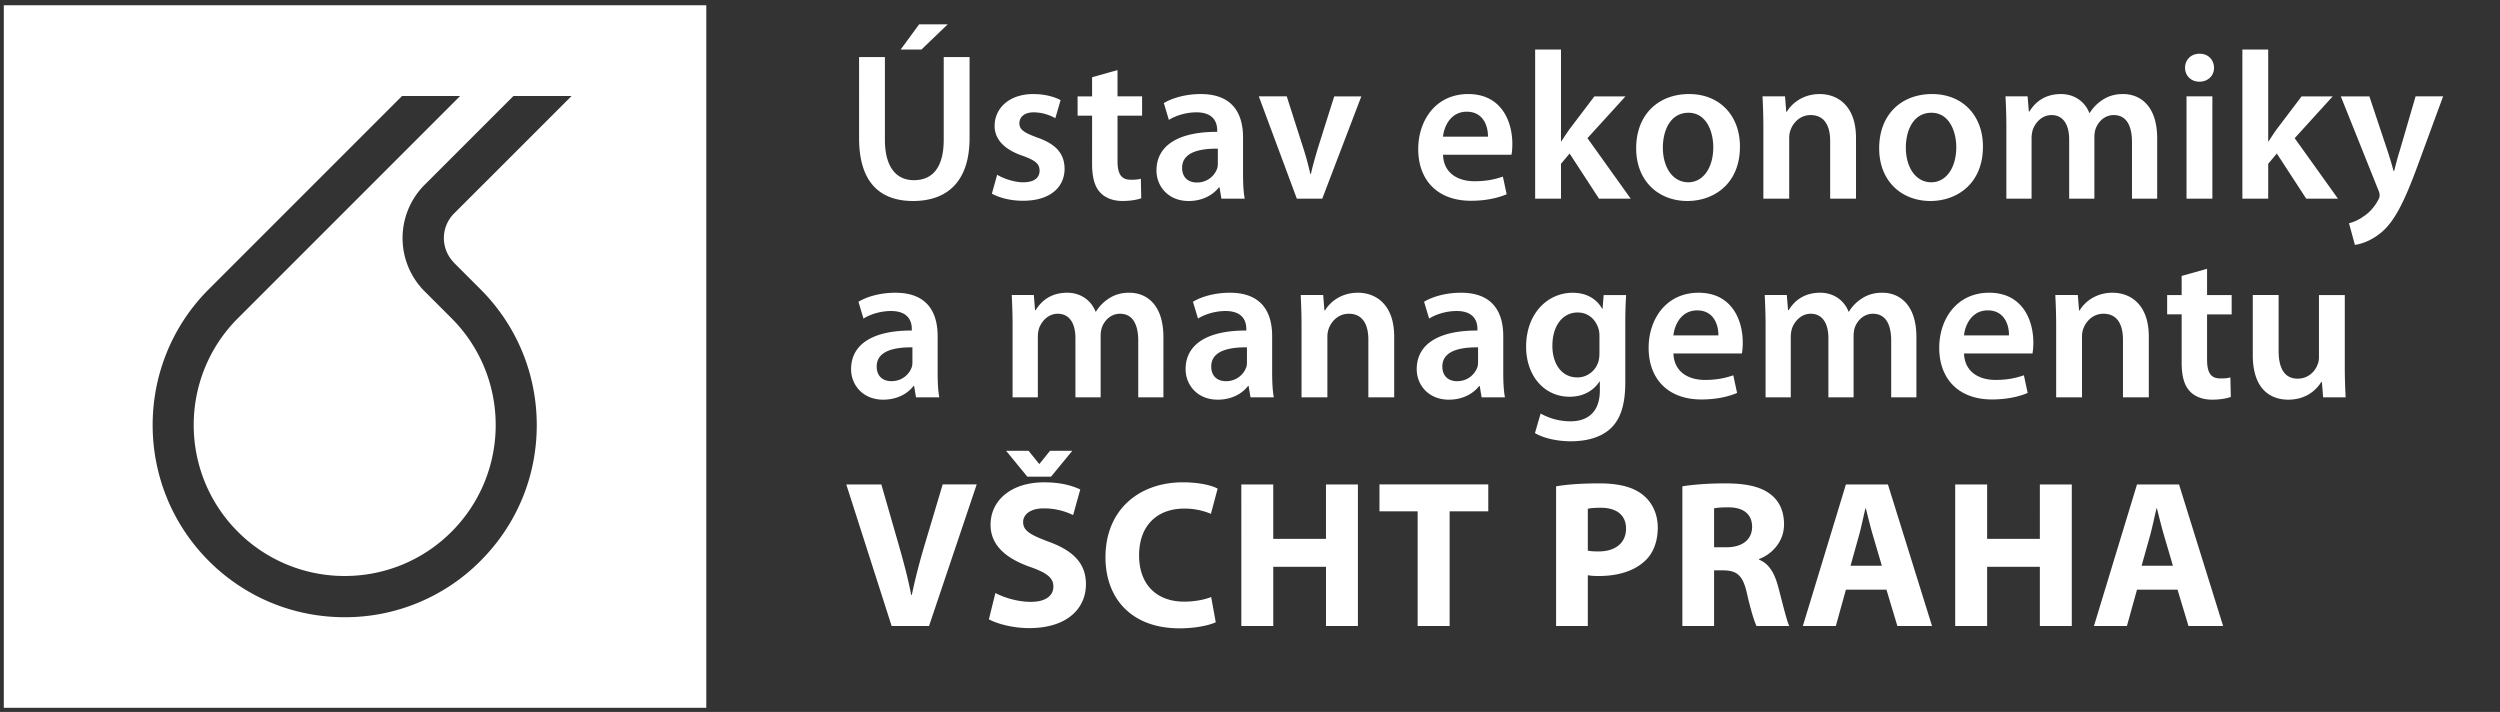
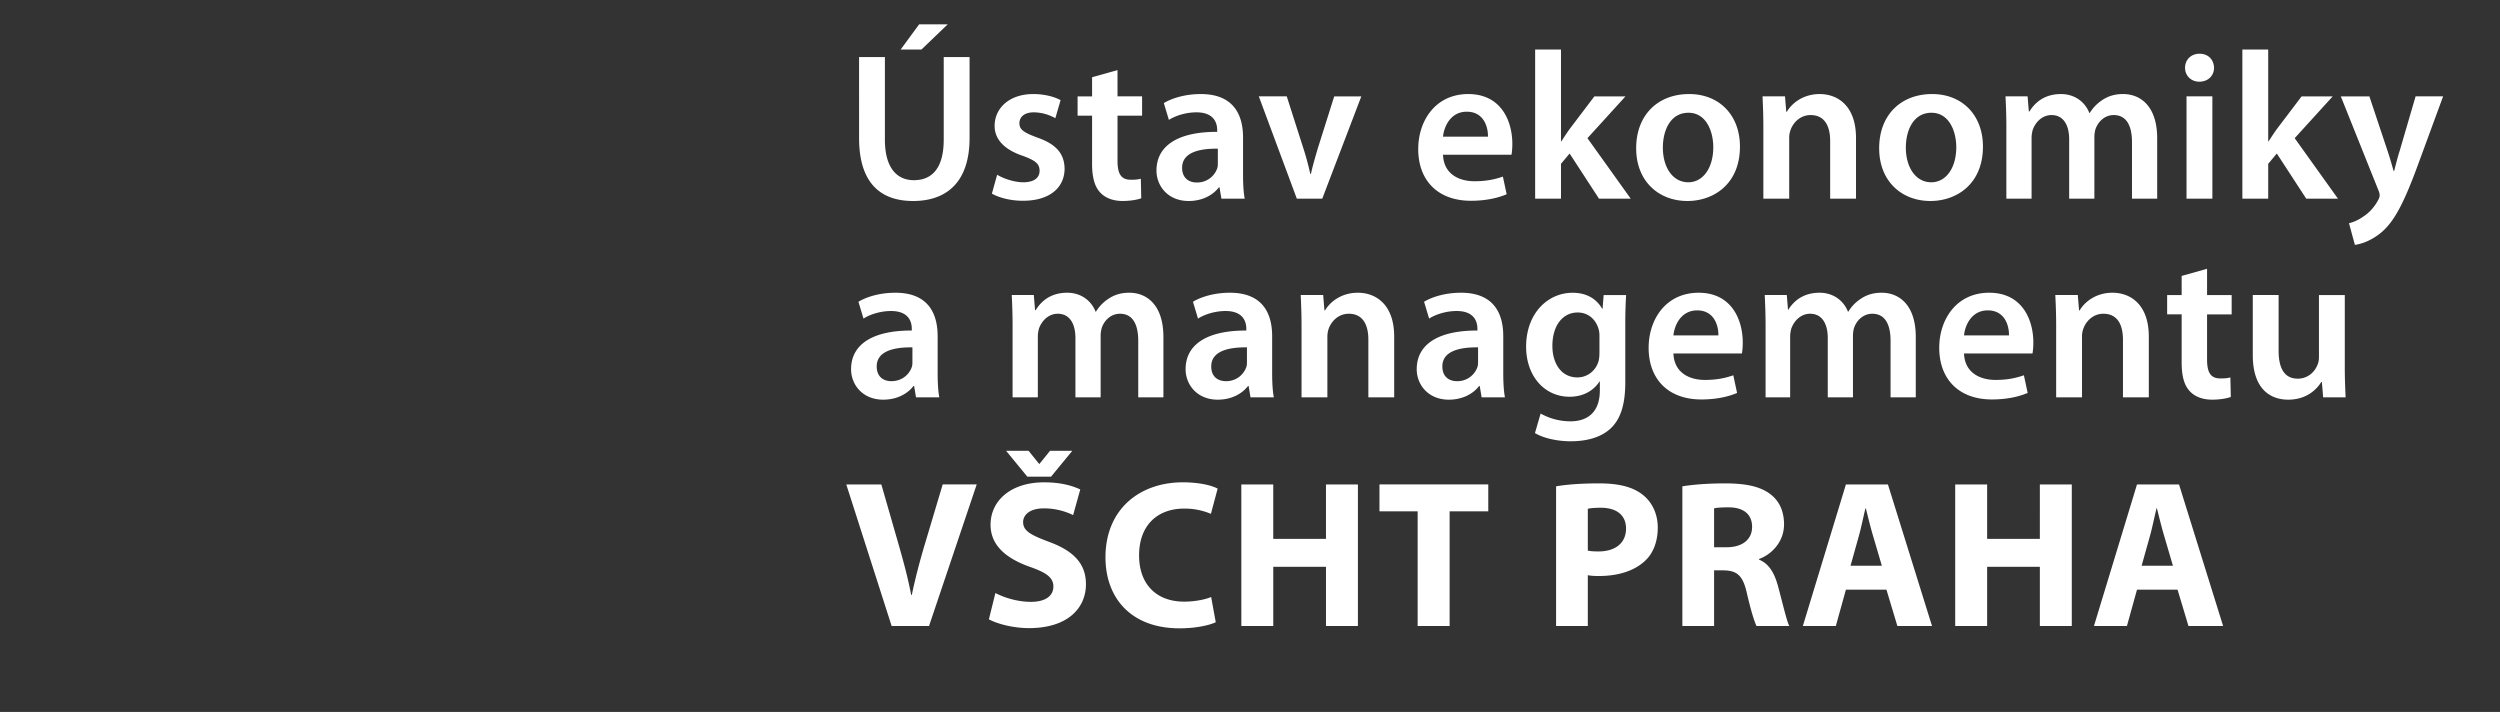
<svg xmlns="http://www.w3.org/2000/svg" width="151" height="43" fill="none" viewBox="0 0 151 43">
  <rect x="0" y="0" width="151" height="43" fill="#333333" stroke="none" />
-   <path fill="#fff" fill-rule="evenodd" d="M.23.32h42.43v42.43H.23zm27.18 12.59a2.1 2.1 0 0 0 0 2.94h-.01l1.62 1.62c2.19 2.19 3.4 5.11 3.4 8.21s-1.21 6.01-3.4 8.2a11.52 11.52 0 0 1-8.2 3.4c-3.1 0-6.02-1.21-8.21-3.4-4.52-4.53-4.52-11.89 0-16.41l6.45-6.45 5.22-5.22h3.51l-6.97 6.97-6.45 6.45c-3.56 3.56-3.56 9.34 0 12.9a9.1 9.1 0 0 0 6.45 2.67c2.34 0 4.67-.89 6.45-2.67 3.56-3.56 3.56-9.34 0-12.9l-1.62-1.62a4.55 4.55 0 0 1 0-6.44l5.36-5.36h3.51z" clip-rule="evenodd" />
-   <path fill="#fff" d="M51.888 3.448h1.56v4.987c0 1.675.699 2.448 1.752 2.448 1.129 0 1.801-.773 1.801-2.448V3.448h1.561v4.885c0 2.64-1.357 3.807-3.413 3.807-1.98 0-3.26-1.104-3.26-3.794zm3.629-1.98h1.726l-1.586 1.523H54.4zm4.393 10.228.318-1.142c.342.215 1.014.456 1.573.456.685 0 .99-.291.99-.697 0-.42-.254-.622-1.016-.901-1.205-.406-1.7-1.066-1.7-1.802 0-1.091.901-1.929 2.335-1.929.685 0 1.281.165 1.65.368l-.318 1.091a2.7 2.7 0 0 0-1.307-.355c-.558 0-.863.28-.863.66 0 .393.292.57 1.079.863 1.13.393 1.637.964 1.65 1.878 0 1.129-.876 1.94-2.513 1.94-.748 0-1.421-.177-1.878-.43m6.052-7.03 1.536-.431V5.82h1.484v1.167h-1.484v2.728c0 .761.203 1.142.799 1.142.28 0 .431-.013.61-.063l.024 1.18c-.228.088-.647.165-1.129.165-.584 0-1.053-.19-1.345-.508-.342-.355-.495-.926-.495-1.738V6.988h-.875V5.821h.875zm9.118 3.63v2.22c0 .558.025 1.103.101 1.484h-1.408l-.114-.685h-.038c-.368.482-1.015.825-1.827.825-1.244 0-1.942-.901-1.942-1.84 0-1.548 1.383-2.348 3.667-2.335v-.101c0-.406-.165-1.079-1.256-1.079-.609 0-1.243.19-1.662.457l-.305-1.015c.457-.28 1.257-.546 2.234-.546 1.979 0 2.55 1.256 2.55 2.614M73.557 9.83v-.85c-1.103-.012-2.157.216-2.157 1.155 0 .609.394.888.888.888a1.28 1.28 0 0 0 1.231-.85c.038-.114.038-.228.038-.343m2.475-4.01h1.688l1.002 3.135c.178.545.305 1.04.419 1.548h.038c.114-.508.254-.99.418-1.548l.99-3.134h1.637L79.864 12h-1.535zm15.262 3.528h-4.136c.038 1.117.9 1.599 1.903 1.599.723 0 1.23-.114 1.713-.28l.228 1.066c-.533.229-1.269.394-2.157.394-2.004 0-3.184-1.23-3.184-3.121 0-1.713 1.04-3.325 3.02-3.325 2.004 0 2.664 1.65 2.664 3.007 0 .292-.026.52-.051.66m-4.136-1.091h2.715c.013-.571-.241-1.51-1.282-1.51-.964 0-1.37.876-1.433 1.51m7.126-5.266v5.545h.025c.152-.24.33-.507.482-.723l1.51-1.992h1.878l-2.297 2.525L98.496 12H96.58l-1.776-2.728-.52.622V12h-1.561V2.991zm7.739 2.69c1.84 0 3.07 1.294 3.07 3.172 0 2.271-1.598 3.287-3.172 3.287-1.738 0-3.096-1.193-3.096-3.185 0-2.03 1.333-3.274 3.198-3.274m-.038 1.13c-1.104 0-1.548 1.078-1.548 2.106 0 1.193.596 2.093 1.535 2.093.888 0 1.51-.862 1.51-2.119 0-.964-.431-2.08-1.497-2.08M106.507 12V7.66c0-.71-.025-1.306-.05-1.84h1.357l.076.927h.039c.279-.482.951-1.066 1.979-1.066 1.078 0 2.195.698 2.195 2.652V12h-1.561V8.51c0-.887-.33-1.56-1.18-1.56-.621 0-1.053.444-1.218.914a1.4 1.4 0 0 0-.076.494V12zm10.192-6.319c1.84 0 3.071 1.294 3.071 3.172 0 2.271-1.599 3.287-3.172 3.287-1.738 0-3.096-1.193-3.096-3.185 0-2.03 1.332-3.274 3.197-3.274m-.038 1.13c-1.104 0-1.548 1.078-1.548 2.106 0 1.193.597 2.093 1.536 2.093.888 0 1.51-.862 1.51-2.119 0-.964-.432-2.08-1.498-2.08M121.184 12V7.66c0-.71-.025-1.306-.051-1.84h1.333l.076.914h.038c.292-.482.85-1.053 1.903-1.053.812 0 1.446.457 1.713 1.142h.025a2.44 2.44 0 0 1 .749-.774c.355-.24.748-.368 1.269-.368 1.015 0 2.055.698 2.055 2.677V12h-1.522V8.587c0-1.028-.356-1.637-1.104-1.637-.533 0-.926.38-1.091.825-.051.14-.077.342-.077.52V12h-1.522V8.422c0-.863-.343-1.472-1.066-1.472-.584 0-.977.457-1.129.876a1.8 1.8 0 0 0-.076.52V12zm12.443 0h-1.561V5.82h1.561zm-.774-8.755c.533 0 .863.368.875.85 0 .457-.342.838-.888.838-.52 0-.863-.38-.863-.838 0-.482.356-.85.876-.85M137 2.991v5.545h.025c.153-.24.33-.507.483-.723l1.509-1.992h1.878l-2.296 2.525L141.213 12h-1.916l-1.777-2.728-.52.622V12h-1.561V2.991zm4.385 2.83h1.726l1.104 3.311c.126.381.266.85.355 1.193h.038c.089-.342.203-.812.33-1.205l.964-3.3h1.662l-1.548 4.213c-.85 2.31-1.421 3.337-2.144 3.972-.622.533-1.256.736-1.637.786l-.355-1.306a2.6 2.6 0 0 0 .901-.432c.304-.19.647-.558.863-.977a.6.6 0 0 0 .088-.279.8.8 0 0 0-.076-.305zM56.634 20.295v2.22c0 .559.025 1.104.101 1.485h-1.408l-.114-.685h-.039c-.368.482-1.015.825-1.827.825-1.243 0-1.941-.901-1.941-1.84 0-1.548 1.383-2.347 3.667-2.335v-.101c0-.406-.165-1.079-1.256-1.079-.61 0-1.244.19-1.662.457l-.305-1.015c.457-.28 1.256-.546 2.233-.546 1.98 0 2.55 1.256 2.55 2.614M55.11 21.83v-.85c-1.104-.012-2.157.216-2.157 1.155 0 .609.393.888.888.888.635 0 1.079-.406 1.23-.85.039-.114.039-.228.039-.343M61.16 24v-4.34c0-.71-.025-1.306-.05-1.84h1.332l.076.914h.038c.292-.482.85-1.053 1.903-1.053.812 0 1.447.457 1.713 1.142h.025a2.45 2.45 0 0 1 .749-.774c.355-.24.749-.368 1.269-.368 1.015 0 2.055.698 2.055 2.677V24h-1.52v-3.413c0-1.028-.355-1.637-1.104-1.637-.533 0-.926.38-1.091.825a1.7 1.7 0 0 0-.076.52V24h-1.523v-3.578c0-.863-.343-1.472-1.066-1.472-.584 0-.977.457-1.13.876-.05.165-.075.342-.075.52V24zm15.678-3.705v2.22c0 .559.026 1.104.102 1.485h-1.409l-.114-.685h-.038c-.368.482-1.015.825-1.827.825-1.243 0-1.941-.901-1.941-1.84 0-1.548 1.383-2.347 3.667-2.335v-.101c0-.406-.165-1.079-1.256-1.079-.61 0-1.244.19-1.662.457l-.305-1.015c.457-.28 1.256-.546 2.233-.546 1.98 0 2.55 1.256 2.55 2.614m-1.522 1.535v-.85c-1.104-.012-2.157.216-2.157 1.155 0 .609.393.888.888.888a1.28 1.28 0 0 0 1.23-.85c.039-.114.039-.228.039-.343M78.613 24v-4.34c0-.71-.025-1.306-.05-1.84h1.357l.076.927h.038c.28-.482.952-1.066 1.98-1.066 1.078 0 2.195.698 2.195 2.652V24h-1.56v-3.49c0-.887-.33-1.56-1.18-1.56-.622 0-1.054.444-1.219.914a1.5 1.5 0 0 0-.076.494V24zm12.184-3.705v2.22c0 .559.026 1.104.102 1.485H89.49l-.114-.685h-.038c-.368.482-1.015.825-1.827.825-1.243 0-1.941-.901-1.941-1.84 0-1.548 1.383-2.347 3.667-2.335v-.101c0-.406-.165-1.079-1.256-1.079-.61 0-1.244.19-1.662.457l-.305-1.015c.457-.28 1.256-.546 2.233-.546 1.98 0 2.55 1.256 2.55 2.614m-1.522 1.535v-.85c-1.104-.012-2.157.216-2.157 1.155 0 .609.393.888.888.888a1.28 1.28 0 0 0 1.23-.85c.039-.114.039-.228.039-.343m8.892-2.233V23.1c0 1.294-.267 2.22-.914 2.804-.634.571-1.535.749-2.385.749-.787 0-1.624-.178-2.157-.495l.343-1.18a3.7 3.7 0 0 0 1.801.47c1.015 0 1.776-.534 1.776-1.866v-.533h-.025c-.355.546-.977.914-1.802.914-1.535 0-2.626-1.269-2.626-3.02 0-2.03 1.32-3.26 2.804-3.26.952 0 1.497.456 1.79.964h.024l.064-.825h1.358c-.026.419-.051.926-.051 1.776m-1.56 1.7v-1.002c0-.152-.013-.292-.052-.419-.165-.57-.609-1.002-1.268-1.002-.876 0-1.523.761-1.523 2.017 0 1.054.533 1.904 1.51 1.904.584 0 1.091-.381 1.269-.952.05-.152.063-.368.063-.546m8.605.051h-4.137c.039 1.117.901 1.599 1.904 1.599.723 0 1.23-.114 1.713-.28l.228 1.066c-.533.229-1.269.394-2.157.394-2.005 0-3.185-1.23-3.185-3.121 0-1.713 1.041-3.325 3.02-3.325 2.005 0 2.665 1.65 2.665 3.007 0 .292-.026.52-.051.66m-4.137-1.091h2.716c.012-.571-.241-1.51-1.282-1.51-.964 0-1.37.876-1.434 1.51M106.641 24v-4.34c0-.71-.026-1.306-.051-1.84h1.332l.076.914h.038c.292-.482.851-1.053 1.904-1.053.812 0 1.446.457 1.713 1.142h.025a2.4 2.4 0 0 1 .749-.774c.355-.24.748-.368 1.268-.368 1.015 0 2.056.698 2.056 2.677V24h-1.523v-3.413c0-1.028-.355-1.637-1.104-1.637-.532 0-.926.38-1.091.825-.05.14-.076.342-.076.52V24h-1.522v-3.578c0-.863-.343-1.472-1.066-1.472-.584 0-.977.457-1.129.876a1.8 1.8 0 0 0-.077.52V24zm16.122-2.652h-4.136c.038 1.117.901 1.599 1.903 1.599.723 0 1.231-.114 1.713-.28l.228 1.066c-.533.229-1.269.394-2.157.394-2.004 0-3.184-1.23-3.184-3.121 0-1.713 1.04-3.325 3.019-3.325 2.005 0 2.665 1.65 2.665 3.007 0 .292-.026.52-.051.66m-4.136-1.091h2.715c.013-.571-.241-1.51-1.281-1.51-.965 0-1.371.876-1.434 1.51M124.192 24v-4.34c0-.71-.025-1.306-.051-1.84h1.358l.076.927h.038c.279-.482.952-1.066 1.98-1.066 1.078 0 2.195.698 2.195 2.652V24h-1.561v-3.49c0-.887-.33-1.56-1.18-1.56-.622 0-1.053.444-1.218.914a1.4 1.4 0 0 0-.076.494V24zm7.58-7.334 1.535-.431v1.586h1.485v1.167h-1.485v2.728c0 .761.203 1.142.799 1.142.28 0 .432-.013.609-.063l.026 1.18c-.229.088-.647.165-1.129.165-.584 0-1.054-.19-1.345-.508-.343-.355-.495-.926-.495-1.738v-2.906h-.876v-1.167h.876zm9.853 1.155v4.326c0 .736.026 1.346.051 1.853h-1.358l-.076-.926h-.038c-.266.431-.875 1.066-1.992 1.066s-2.144-.673-2.144-2.69v-3.63h1.56v3.363c0 1.028.33 1.688 1.155 1.688.634 0 1.04-.432 1.193-.838.063-.127.089-.304.089-.482v-3.73zm-85.512 19.99h-2.258l-2.74-8.551h2.118l1.04 3.616c.292 1.027.559 1.992.762 3.058h.038c.216-1.028.482-2.043.774-3.02l1.091-3.655h2.055zm3.616-.406.393-1.586c.507.267 1.32.533 2.144.533.888 0 1.358-.368 1.358-.926 0-.533-.406-.837-1.434-1.193-1.421-.507-2.36-1.294-2.36-2.537 0-1.46 1.23-2.563 3.236-2.563.977 0 1.674.19 2.182.431l-.431 1.548a4 4 0 0 0-1.777-.406c-.837 0-1.243.393-1.243.825 0 .545.47.786 1.586 1.205 1.51.558 2.208 1.345 2.208 2.55 0 1.434-1.092 2.652-3.439 2.652-.977 0-1.941-.266-2.423-.533m3.755-8.615H62.05l-1.281-1.56h1.358l.634.786h.025l.635-.787h1.345zm9.67 7.27.278 1.523c-.342.165-1.154.368-2.182.368-2.956 0-4.479-1.853-4.479-4.289 0-2.918 2.08-4.53 4.67-4.53 1.002 0 1.763.19 2.105.381l-.406 1.523a4.1 4.1 0 0 0-1.624-.317c-1.522 0-2.715.926-2.715 2.83 0 1.712 1.015 2.79 2.728 2.79.596 0 1.23-.114 1.624-.279m1.823-6.8h1.928v3.286h3.185V29.26h1.929v8.551H80.09v-3.578h-3.185v3.578h-1.928zm10.65 8.551v-6.927H83.32v-1.625h6.572v1.625h-2.335v6.927zm8.362 0v-8.437c.597-.102 1.434-.178 2.614-.178 1.193 0 2.043.228 2.614.685.558.432.913 1.142.913 1.98 0 .837-.266 1.56-.786 2.03-.66.609-1.637.9-2.779.9-.254 0-.482-.012-.66-.05v3.07zm1.916-7.08v2.525c.165.038.355.051.647.051 1.028 0 1.662-.52 1.662-1.383 0-.787-.545-1.256-1.522-1.256-.38 0-.647.025-.787.063m5.711 7.08v-8.437c.621-.102 1.535-.178 2.575-.178 1.269 0 2.157.19 2.766.672.521.407.8 1.016.8 1.802 0 1.079-.774 1.827-1.51 2.094v.038c.596.24.926.8 1.142 1.586.266.977.52 2.093.685 2.423h-1.979c-.127-.254-.343-.939-.584-1.992-.241-1.078-.609-1.357-1.409-1.37h-.57v3.362zm1.916-7.105v2.347h.761c.964 0 1.535-.482 1.535-1.23 0-.774-.533-1.18-1.421-1.18-.469 0-.736.025-.875.063m10.411 4.91h-2.449l-.609 2.195h-1.992l2.601-8.551h2.538l2.664 8.551h-2.093zm-2.17-1.446h1.891l-.533-1.815c-.152-.507-.305-1.141-.432-1.65h-.025c-.127.509-.254 1.156-.393 1.65zm6.322-4.91h1.929v3.286h3.184V29.26h1.929v8.551h-1.929v-3.578h-3.184v3.578h-1.929zm13.43 6.356h-2.449l-.609 2.195h-1.992l2.601-8.551h2.538l2.664 8.551h-2.093zm-2.17-1.446h1.891l-.533-1.815c-.152-.507-.305-1.141-.432-1.65h-.025c-.127.509-.254 1.156-.393 1.65z" />
+   <path fill="#fff" d="M51.888 3.448h1.56v4.987c0 1.675.699 2.448 1.752 2.448 1.129 0 1.801-.773 1.801-2.448V3.448h1.561v4.885c0 2.64-1.357 3.807-3.413 3.807-1.98 0-3.26-1.104-3.26-3.794zm3.629-1.98h1.726l-1.586 1.523H54.4zm4.393 10.228.318-1.142c.342.215 1.014.456 1.573.456.685 0 .99-.291.99-.697 0-.42-.254-.622-1.016-.901-1.205-.406-1.7-1.066-1.7-1.802 0-1.091.901-1.929 2.335-1.929.685 0 1.281.165 1.65.368l-.318 1.091a2.7 2.7 0 0 0-1.307-.355c-.558 0-.863.28-.863.66 0 .393.292.57 1.079.863 1.13.393 1.637.964 1.65 1.878 0 1.129-.876 1.94-2.513 1.94-.748 0-1.421-.177-1.878-.43m6.052-7.03 1.536-.431V5.82h1.484v1.167h-1.484v2.728c0 .761.203 1.142.799 1.142.28 0 .431-.013.61-.063l.024 1.18c-.228.088-.647.165-1.129.165-.584 0-1.053-.19-1.345-.508-.342-.355-.495-.926-.495-1.738V6.988h-.875V5.821h.875zm9.118 3.63v2.22c0 .558.025 1.103.101 1.484h-1.408l-.114-.685h-.038c-.368.482-1.015.825-1.827.825-1.244 0-1.942-.901-1.942-1.84 0-1.548 1.383-2.348 3.667-2.335v-.101c0-.406-.165-1.079-1.256-1.079-.609 0-1.243.19-1.662.457l-.305-1.015c.457-.28 1.257-.546 2.234-.546 1.979 0 2.55 1.256 2.55 2.614M73.557 9.83v-.85c-1.103-.012-2.157.216-2.157 1.155 0 .609.394.888.888.888a1.28 1.28 0 0 0 1.231-.85c.038-.114.038-.228.038-.343m2.475-4.01h1.688l1.002 3.135c.178.545.305 1.04.419 1.548h.038c.114-.508.254-.99.418-1.548l.99-3.134h1.637L79.864 12h-1.535zm15.262 3.528h-4.136c.038 1.117.9 1.599 1.903 1.599.723 0 1.23-.114 1.713-.28l.228 1.066c-.533.229-1.269.394-2.157.394-2.004 0-3.184-1.23-3.184-3.121 0-1.713 1.04-3.325 3.02-3.325 2.004 0 2.664 1.65 2.664 3.007 0 .292-.026.52-.051.66m-4.136-1.091h2.715c.013-.571-.241-1.51-1.282-1.51-.964 0-1.37.876-1.433 1.51m7.126-5.266v5.545h.025c.152-.24.33-.507.482-.723l1.51-1.992h1.878l-2.297 2.525L98.496 12H96.58l-1.776-2.728-.52.622V12h-1.561V2.991zm7.739 2.69c1.84 0 3.07 1.294 3.07 3.172 0 2.271-1.598 3.287-3.172 3.287-1.738 0-3.096-1.193-3.096-3.185 0-2.03 1.333-3.274 3.198-3.274m-.038 1.13c-1.104 0-1.548 1.078-1.548 2.106 0 1.193.596 2.093 1.535 2.093.888 0 1.51-.862 1.51-2.119 0-.964-.431-2.08-1.497-2.08M106.507 12V7.66c0-.71-.025-1.306-.05-1.84h1.357l.076.927h.039c.279-.482.951-1.066 1.979-1.066 1.078 0 2.195.698 2.195 2.652V12h-1.561V8.51c0-.887-.33-1.56-1.18-1.56-.621 0-1.053.444-1.218.914a1.4 1.4 0 0 0-.076.494V12zm10.192-6.319c1.84 0 3.071 1.294 3.071 3.172 0 2.271-1.599 3.287-3.172 3.287-1.738 0-3.096-1.193-3.096-3.185 0-2.03 1.332-3.274 3.197-3.274m-.038 1.13c-1.104 0-1.548 1.078-1.548 2.106 0 1.193.597 2.093 1.536 2.093.888 0 1.51-.862 1.51-2.119 0-.964-.432-2.08-1.498-2.08M121.184 12V7.66c0-.71-.025-1.306-.051-1.84h1.333l.076.914h.038c.292-.482.85-1.053 1.903-1.053.812 0 1.446.457 1.713 1.142h.025a2.44 2.44 0 0 1 .749-.774c.355-.24.748-.368 1.269-.368 1.015 0 2.055.698 2.055 2.677V12h-1.522V8.587c0-1.028-.356-1.637-1.104-1.637-.533 0-.926.38-1.091.825-.051.14-.077.342-.077.52V12h-1.522V8.422c0-.863-.343-1.472-1.066-1.472-.584 0-.977.457-1.129.876a1.8 1.8 0 0 0-.076.52V12zm12.443 0h-1.561V5.82h1.561zm-.774-8.755c.533 0 .863.368.875.85 0 .457-.342.838-.888.838-.52 0-.863-.38-.863-.838 0-.482.356-.85.876-.85M137 2.991v5.545h.025c.153-.24.33-.507.483-.723l1.509-1.992h1.878l-2.296 2.525L141.213 12h-1.916l-1.777-2.728-.52.622V12h-1.561V2.991zm4.385 2.83h1.726l1.104 3.311c.126.381.266.85.355 1.193h.038c.089-.342.203-.812.33-1.205l.964-3.3h1.662l-1.548 4.213c-.85 2.31-1.421 3.337-2.144 3.972-.622.533-1.256.736-1.637.786l-.355-1.306a2.6 2.6 0 0 0 .901-.432c.304-.19.647-.558.863-.977a.6.6 0 0 0 .088-.279.8.8 0 0 0-.076-.305zM56.634 20.295v2.22c0 .559.025 1.104.101 1.485h-1.408l-.114-.685h-.039c-.368.482-1.015.825-1.827.825-1.243 0-1.941-.901-1.941-1.84 0-1.548 1.383-2.347 3.667-2.335v-.101c0-.406-.165-1.079-1.256-1.079-.61 0-1.244.19-1.662.457l-.305-1.015c.457-.28 1.256-.546 2.233-.546 1.98 0 2.55 1.256 2.55 2.614M55.11 21.83v-.85c-1.104-.012-2.157.216-2.157 1.155 0 .609.393.888.888.888.635 0 1.079-.406 1.23-.85.039-.114.039-.228.039-.343M61.16 24v-4.34c0-.71-.025-1.306-.05-1.84h1.332l.076.914h.038c.292-.482.85-1.053 1.903-1.053.812 0 1.447.457 1.713 1.142h.025a2.45 2.45 0 0 1 .749-.774c.355-.24.749-.368 1.269-.368 1.015 0 2.055.698 2.055 2.677V24h-1.52v-3.413c0-1.028-.355-1.637-1.104-1.637-.533 0-.926.38-1.091.825a1.7 1.7 0 0 0-.076.52V24h-1.523v-3.578c0-.863-.343-1.472-1.066-1.472-.584 0-.977.457-1.13.876-.05.165-.075.342-.075.52V24zm15.678-3.705v2.22c0 .559.026 1.104.102 1.485h-1.409l-.114-.685h-.038c-.368.482-1.015.825-1.827.825-1.243 0-1.941-.901-1.941-1.84 0-1.548 1.383-2.347 3.667-2.335v-.101c0-.406-.165-1.079-1.256-1.079-.61 0-1.244.19-1.662.457l-.305-1.015c.457-.28 1.256-.546 2.233-.546 1.98 0 2.55 1.256 2.55 2.614m-1.522 1.535v-.85c-1.104-.012-2.157.216-2.157 1.155 0 .609.393.888.888.888a1.28 1.28 0 0 0 1.23-.85c.039-.114.039-.228.039-.343M78.613 24v-4.34c0-.71-.025-1.306-.05-1.84h1.357l.076.927h.038c.28-.482.952-1.066 1.98-1.066 1.078 0 2.195.698 2.195 2.652V24h-1.56v-3.49c0-.887-.33-1.56-1.18-1.56-.622 0-1.054.444-1.219.914a1.5 1.5 0 0 0-.076.494V24zm12.184-3.705v2.22c0 .559.026 1.104.102 1.485H89.49l-.114-.685h-.038c-.368.482-1.015.825-1.827.825-1.243 0-1.941-.901-1.941-1.84 0-1.548 1.383-2.347 3.667-2.335v-.101c0-.406-.165-1.079-1.256-1.079-.61 0-1.244.19-1.662.457l-.305-1.015c.457-.28 1.256-.546 2.233-.546 1.98 0 2.55 1.256 2.55 2.614m-1.522 1.535v-.85c-1.104-.012-2.157.216-2.157 1.155 0 .609.393.888.888.888a1.28 1.28 0 0 0 1.23-.85c.039-.114.039-.228.039-.343m8.892-2.233V23.1c0 1.294-.267 2.22-.914 2.804-.634.571-1.535.749-2.385.749-.787 0-1.624-.178-2.157-.495l.343-1.18a3.7 3.7 0 0 0 1.801.47c1.015 0 1.776-.534 1.776-1.866v-.533h-.025c-.355.546-.977.914-1.802.914-1.535 0-2.626-1.269-2.626-3.02 0-2.03 1.32-3.26 2.804-3.26.952 0 1.497.456 1.79.964h.024l.064-.825h1.358c-.026.419-.051.926-.051 1.776m-1.56 1.7v-1.002c0-.152-.013-.292-.052-.419-.165-.57-.609-1.002-1.268-1.002-.876 0-1.523.761-1.523 2.017 0 1.054.533 1.904 1.51 1.904.584 0 1.091-.381 1.269-.952.05-.152.063-.368.063-.546m8.605.051h-4.137c.039 1.117.901 1.599 1.904 1.599.723 0 1.23-.114 1.713-.28l.228 1.066c-.533.229-1.269.394-2.157.394-2.005 0-3.185-1.23-3.185-3.121 0-1.713 1.041-3.325 3.02-3.325 2.005 0 2.665 1.65 2.665 3.007 0 .292-.026.52-.051.66m-4.137-1.091h2.716c.012-.571-.241-1.51-1.282-1.51-.964 0-1.37.876-1.434 1.51M106.641 24v-4.34c0-.71-.026-1.306-.051-1.84h1.332l.076.914c.292-.482.851-1.053 1.904-1.053.812 0 1.446.457 1.713 1.142h.025a2.4 2.4 0 0 1 .749-.774c.355-.24.748-.368 1.268-.368 1.015 0 2.056.698 2.056 2.677V24h-1.523v-3.413c0-1.028-.355-1.637-1.104-1.637-.532 0-.926.38-1.091.825-.05.14-.076.342-.076.52V24h-1.522v-3.578c0-.863-.343-1.472-1.066-1.472-.584 0-.977.457-1.129.876a1.8 1.8 0 0 0-.077.52V24zm16.122-2.652h-4.136c.038 1.117.901 1.599 1.903 1.599.723 0 1.231-.114 1.713-.28l.228 1.066c-.533.229-1.269.394-2.157.394-2.004 0-3.184-1.23-3.184-3.121 0-1.713 1.04-3.325 3.019-3.325 2.005 0 2.665 1.65 2.665 3.007 0 .292-.026.52-.051.66m-4.136-1.091h2.715c.013-.571-.241-1.51-1.281-1.51-.965 0-1.371.876-1.434 1.51M124.192 24v-4.34c0-.71-.025-1.306-.051-1.84h1.358l.076.927h.038c.279-.482.952-1.066 1.98-1.066 1.078 0 2.195.698 2.195 2.652V24h-1.561v-3.49c0-.887-.33-1.56-1.18-1.56-.622 0-1.053.444-1.218.914a1.4 1.4 0 0 0-.076.494V24zm7.58-7.334 1.535-.431v1.586h1.485v1.167h-1.485v2.728c0 .761.203 1.142.799 1.142.28 0 .432-.013.609-.063l.026 1.18c-.229.088-.647.165-1.129.165-.584 0-1.054-.19-1.345-.508-.343-.355-.495-.926-.495-1.738v-2.906h-.876v-1.167h.876zm9.853 1.155v4.326c0 .736.026 1.346.051 1.853h-1.358l-.076-.926h-.038c-.266.431-.875 1.066-1.992 1.066s-2.144-.673-2.144-2.69v-3.63h1.56v3.363c0 1.028.33 1.688 1.155 1.688.634 0 1.04-.432 1.193-.838.063-.127.089-.304.089-.482v-3.73zm-85.512 19.99h-2.258l-2.74-8.551h2.118l1.04 3.616c.292 1.027.559 1.992.762 3.058h.038c.216-1.028.482-2.043.774-3.02l1.091-3.655h2.055zm3.616-.406.393-1.586c.507.267 1.32.533 2.144.533.888 0 1.358-.368 1.358-.926 0-.533-.406-.837-1.434-1.193-1.421-.507-2.36-1.294-2.36-2.537 0-1.46 1.23-2.563 3.236-2.563.977 0 1.674.19 2.182.431l-.431 1.548a4 4 0 0 0-1.777-.406c-.837 0-1.243.393-1.243.825 0 .545.47.786 1.586 1.205 1.51.558 2.208 1.345 2.208 2.55 0 1.434-1.092 2.652-3.439 2.652-.977 0-1.941-.266-2.423-.533m3.755-8.615H62.05l-1.281-1.56h1.358l.634.786h.025l.635-.787h1.345zm9.67 7.27.278 1.523c-.342.165-1.154.368-2.182.368-2.956 0-4.479-1.853-4.479-4.289 0-2.918 2.08-4.53 4.67-4.53 1.002 0 1.763.19 2.105.381l-.406 1.523a4.1 4.1 0 0 0-1.624-.317c-1.522 0-2.715.926-2.715 2.83 0 1.712 1.015 2.79 2.728 2.79.596 0 1.23-.114 1.624-.279m1.823-6.8h1.928v3.286h3.185V29.26h1.929v8.551H80.09v-3.578h-3.185v3.578h-1.928zm10.65 8.551v-6.927H83.32v-1.625h6.572v1.625h-2.335v6.927zm8.362 0v-8.437c.597-.102 1.434-.178 2.614-.178 1.193 0 2.043.228 2.614.685.558.432.913 1.142.913 1.98 0 .837-.266 1.56-.786 2.03-.66.609-1.637.9-2.779.9-.254 0-.482-.012-.66-.05v3.07zm1.916-7.08v2.525c.165.038.355.051.647.051 1.028 0 1.662-.52 1.662-1.383 0-.787-.545-1.256-1.522-1.256-.38 0-.647.025-.787.063m5.711 7.08v-8.437c.621-.102 1.535-.178 2.575-.178 1.269 0 2.157.19 2.766.672.521.407.8 1.016.8 1.802 0 1.079-.774 1.827-1.51 2.094v.038c.596.24.926.8 1.142 1.586.266.977.52 2.093.685 2.423h-1.979c-.127-.254-.343-.939-.584-1.992-.241-1.078-.609-1.357-1.409-1.37h-.57v3.362zm1.916-7.105v2.347h.761c.964 0 1.535-.482 1.535-1.23 0-.774-.533-1.18-1.421-1.18-.469 0-.736.025-.875.063m10.411 4.91h-2.449l-.609 2.195h-1.992l2.601-8.551h2.538l2.664 8.551h-2.093zm-2.17-1.446h1.891l-.533-1.815c-.152-.507-.305-1.141-.432-1.65h-.025c-.127.509-.254 1.156-.393 1.65zm6.322-4.91h1.929v3.286h3.184V29.26h1.929v8.551h-1.929v-3.578h-3.184v3.578h-1.929zm13.43 6.356h-2.449l-.609 2.195h-1.992l2.601-8.551h2.538l2.664 8.551h-2.093zm-2.17-1.446h1.891l-.533-1.815c-.152-.507-.305-1.141-.432-1.65h-.025c-.127.509-.254 1.156-.393 1.65z" />
</svg>